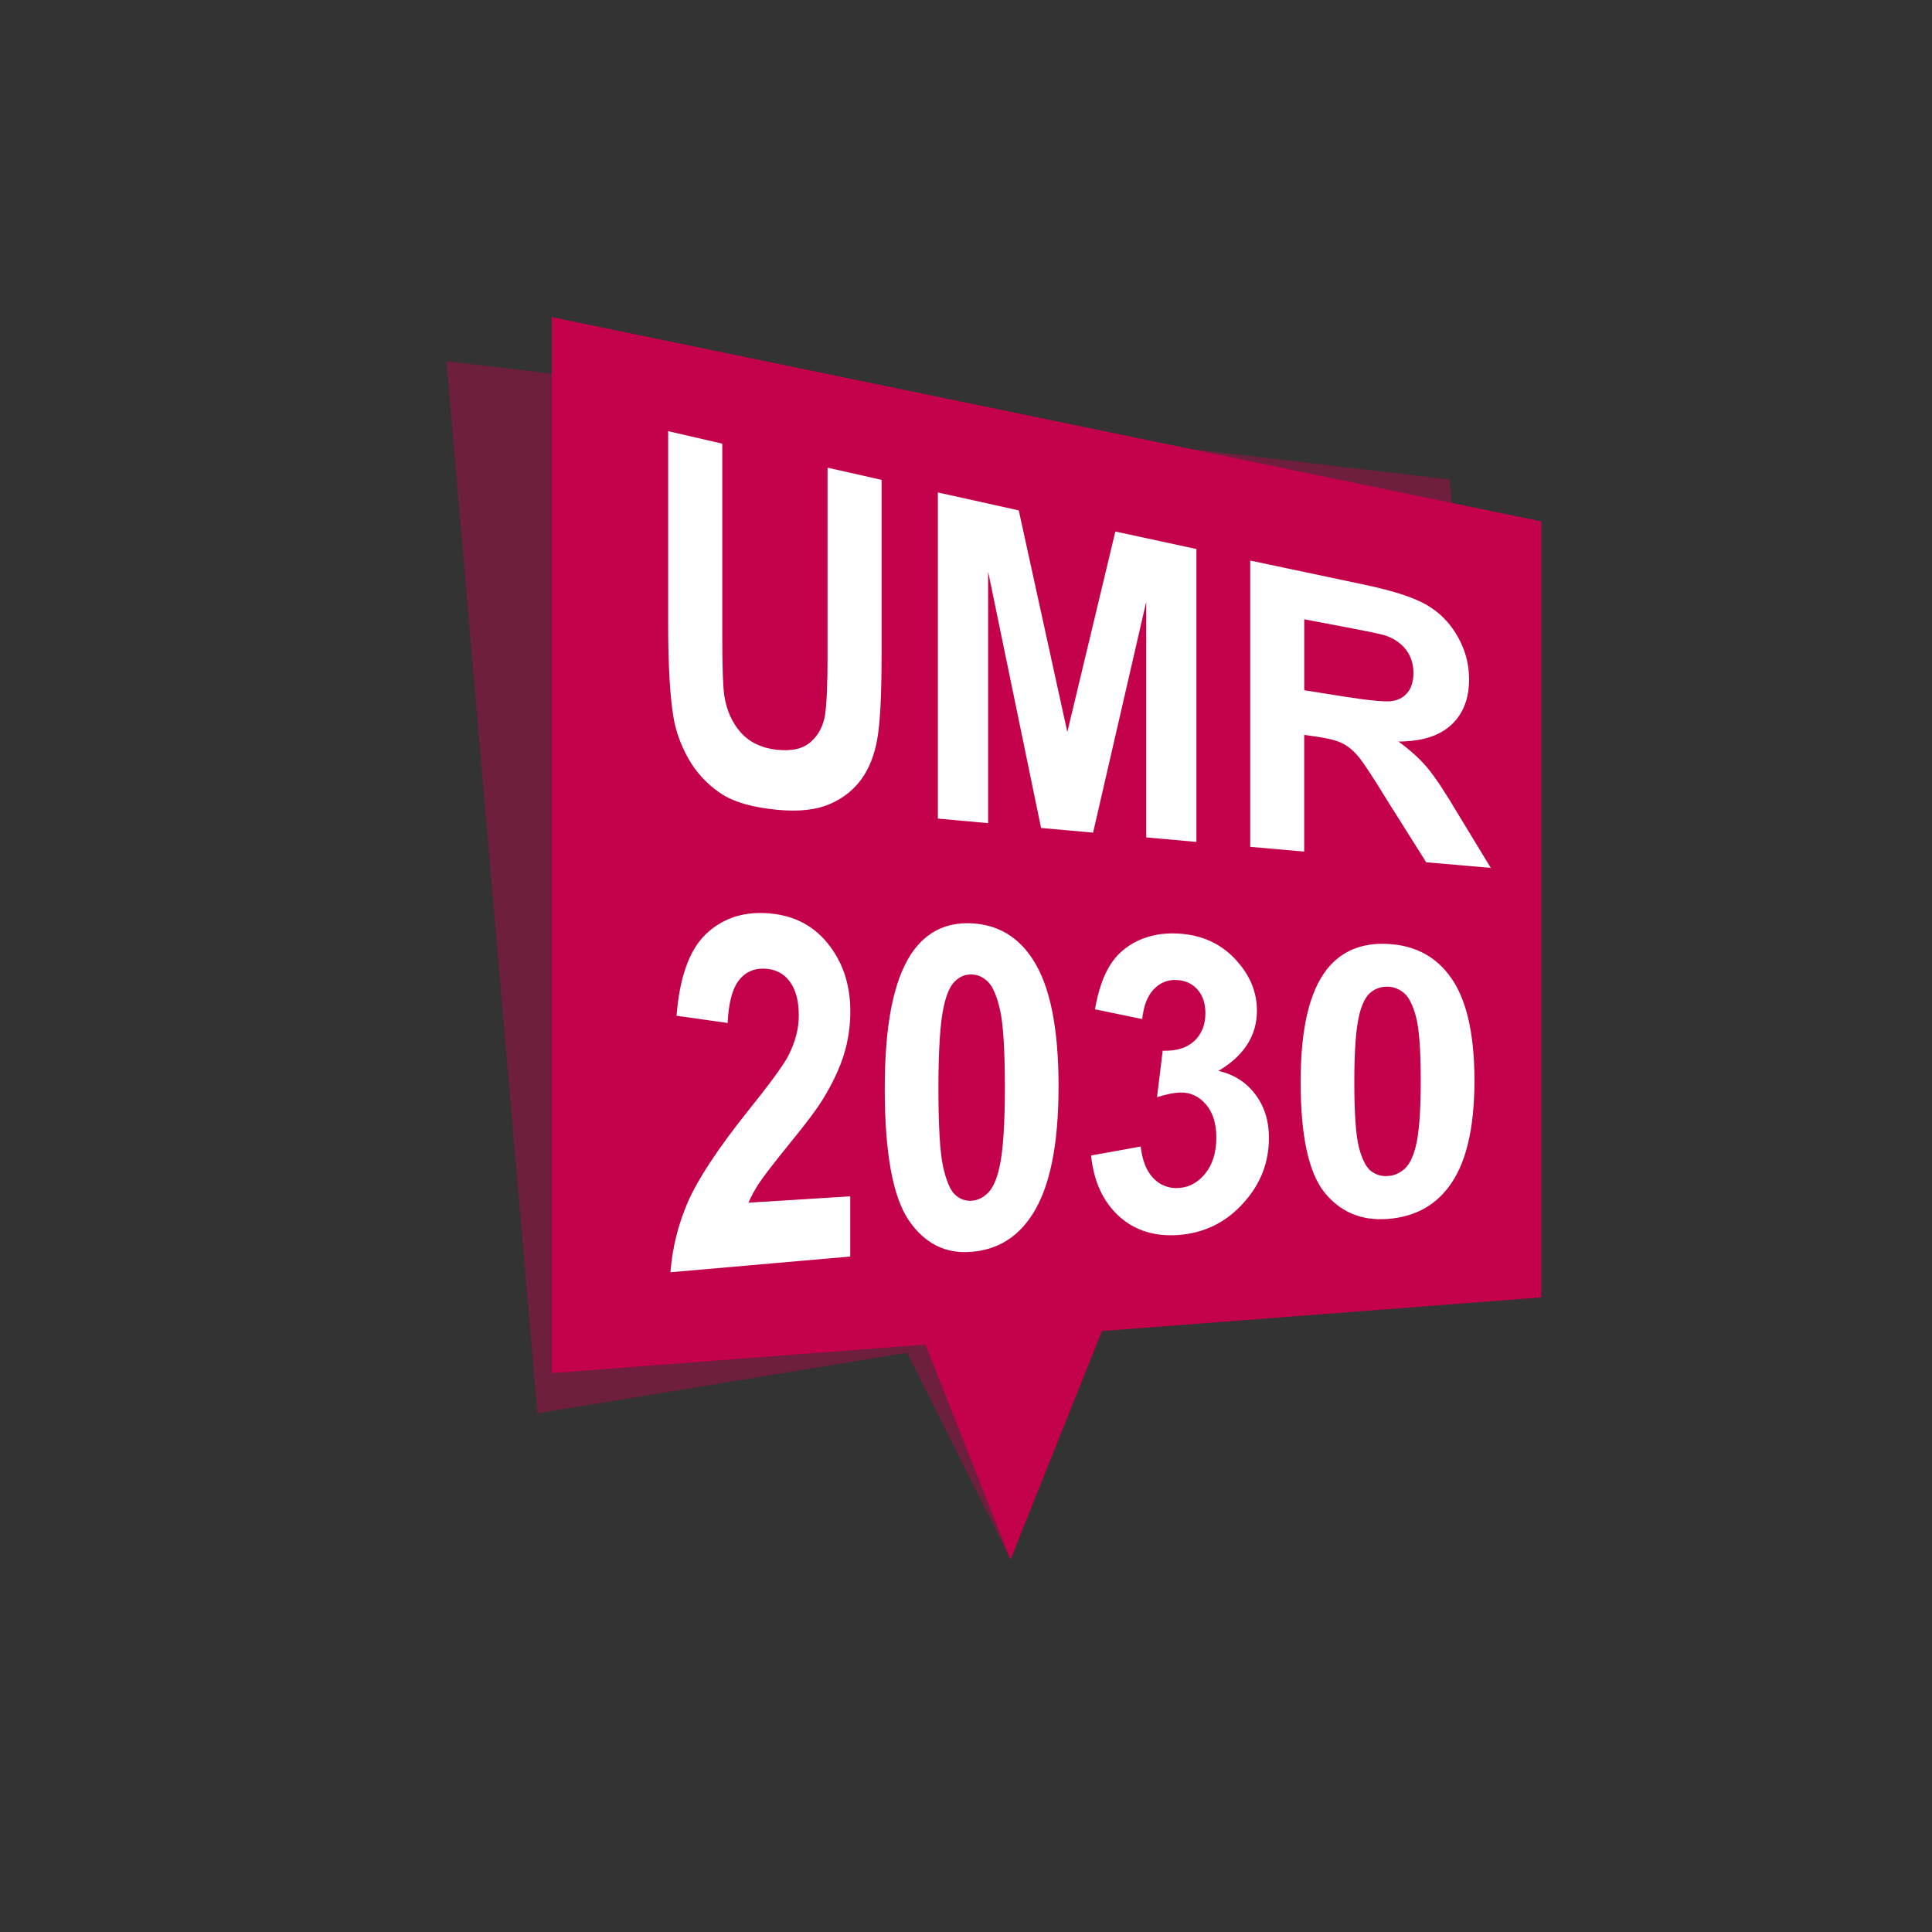
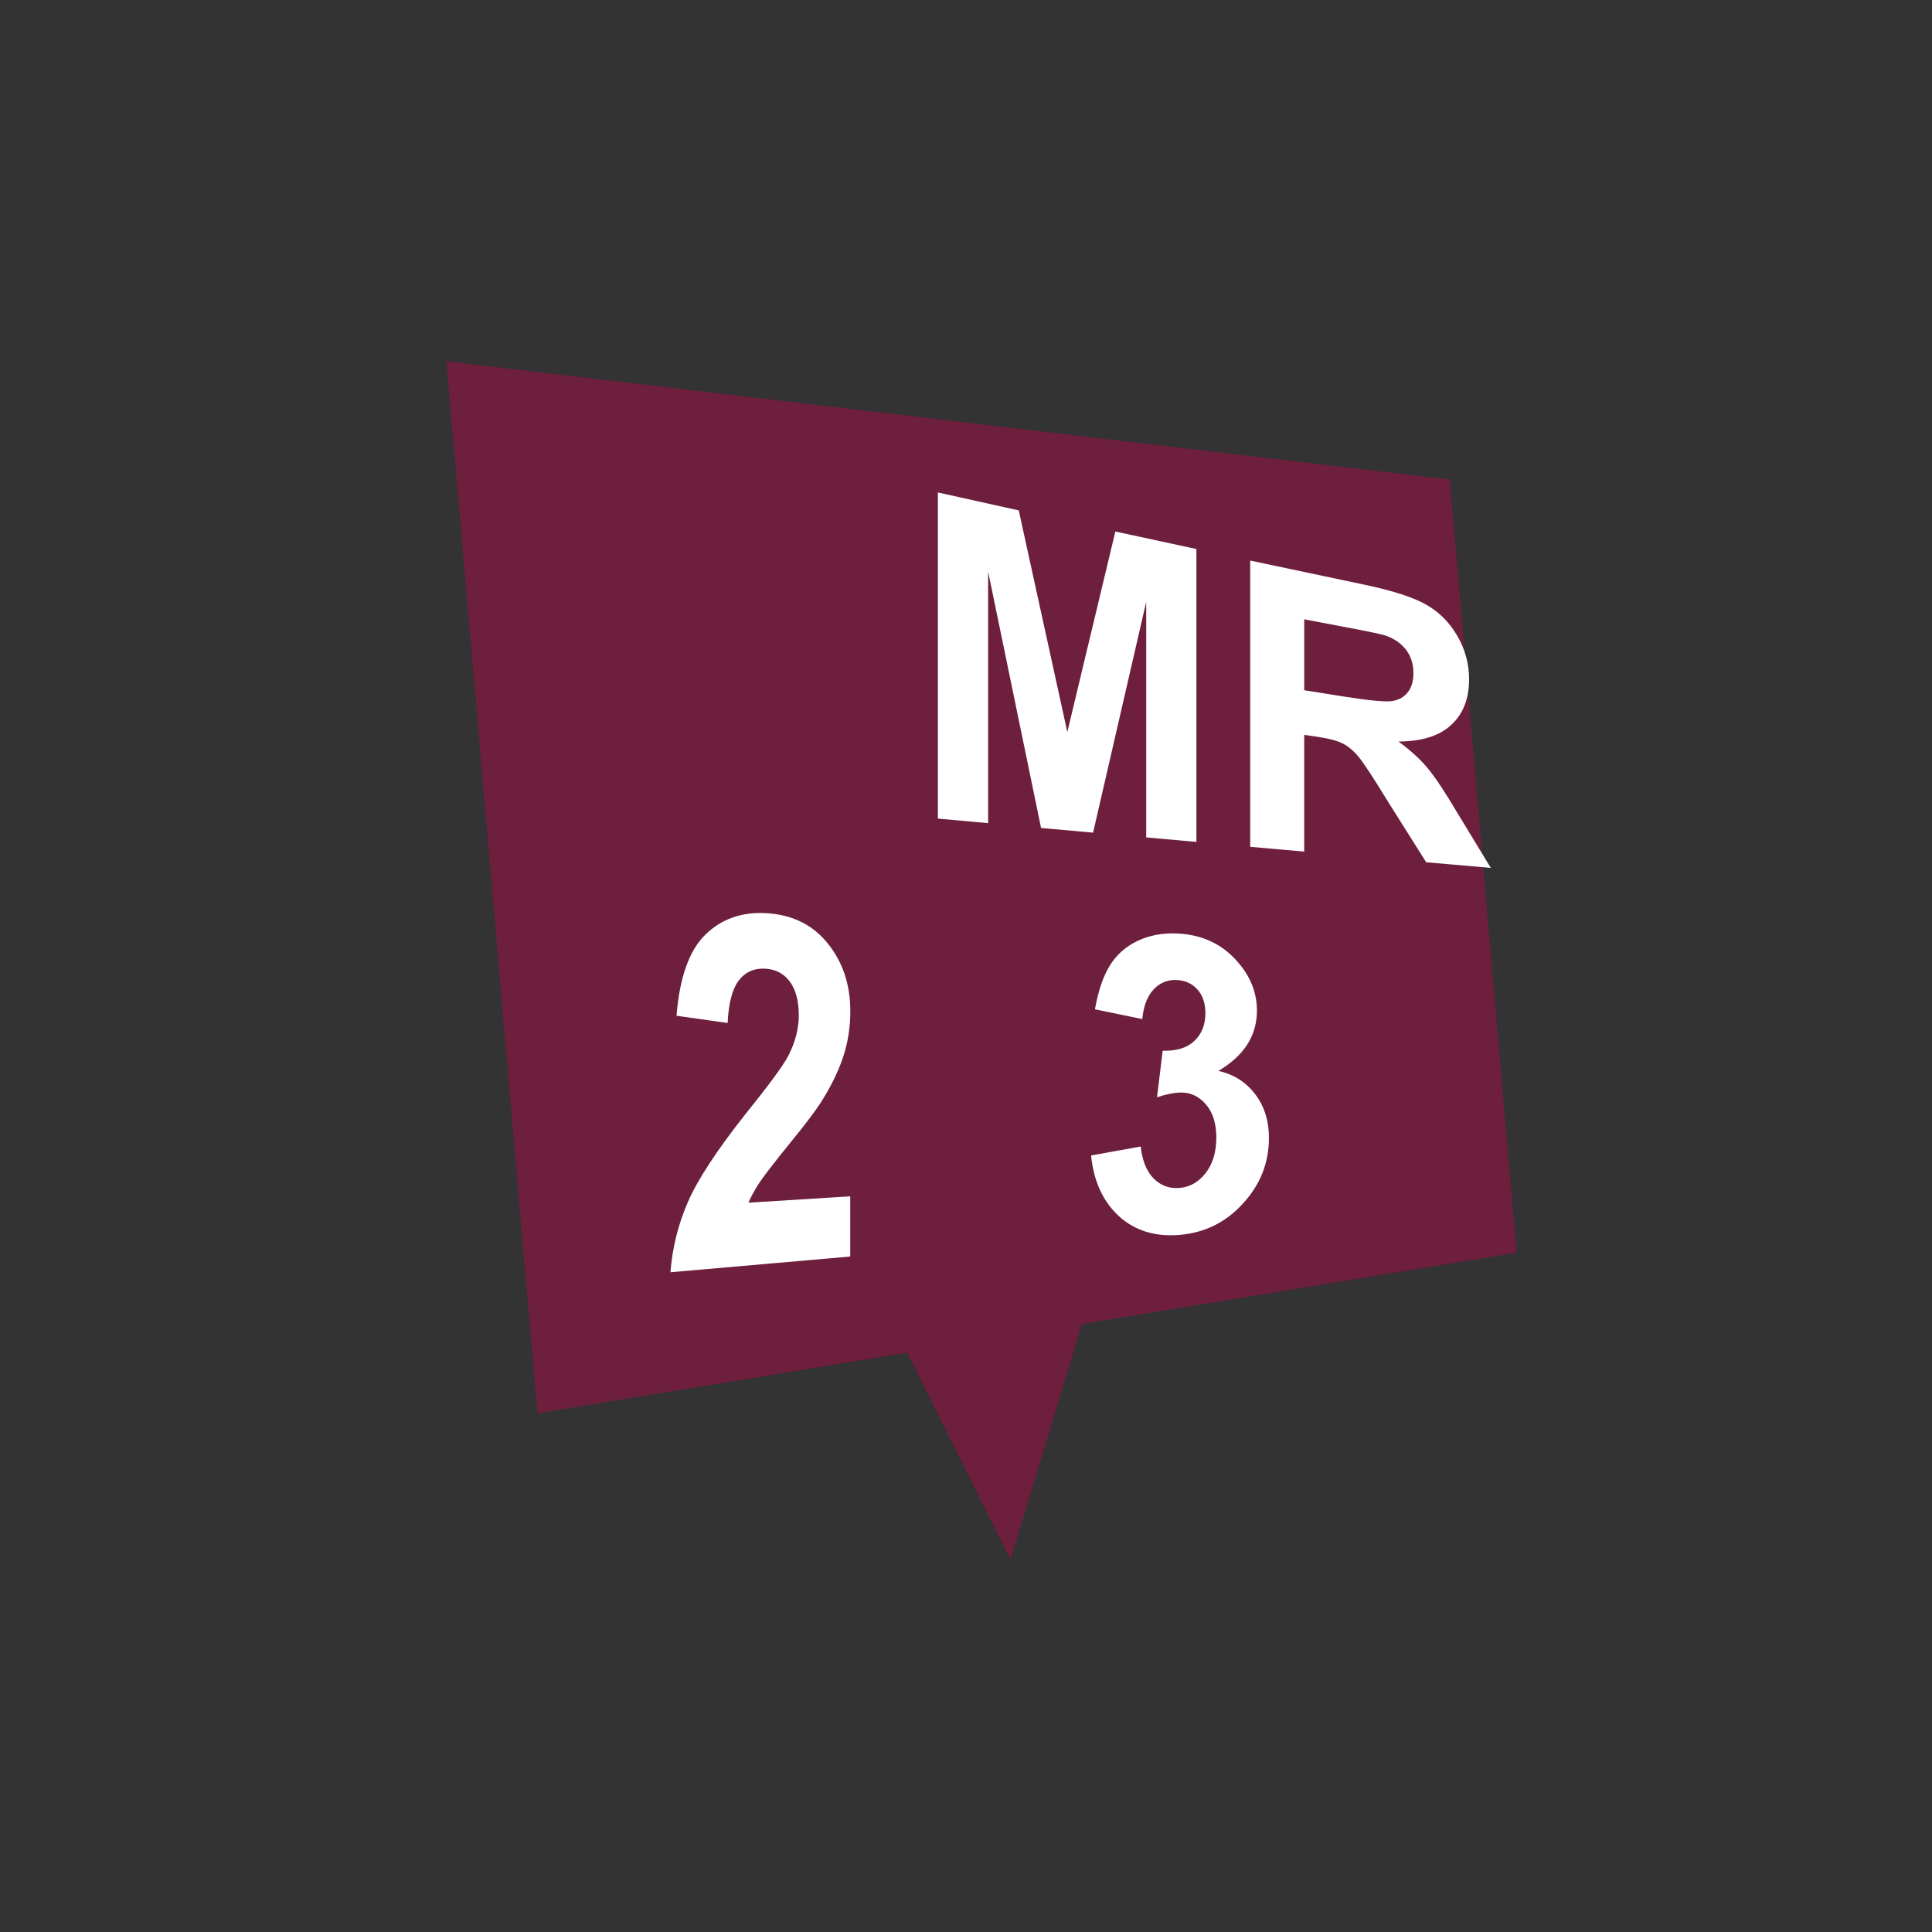
<svg xmlns="http://www.w3.org/2000/svg" id="Ebene_1" data-name="Ebene 1" viewBox="0 0 425.2 425.2">
  <rect x="0" y="0" width="425.2" height="425.2" fill="#333333" stroke="none" />
  <defs>
    <style>
      .cls-1 {
        fill: #fff;
      }

      .cls-2, .cls-3 {
        fill: #c4014b;
      }

      .cls-3 {
        opacity: .4;
      }
    </style>
  </defs>
  <polygon class="cls-3" points="319.07 105.54 98.25 79.51 118.28 311.05 199.65 297.7 222.4 343.24 238.11 291.39 333.79 275.69 319.07 105.54" />
-   <polygon class="cls-2" points="339.2 114.75 121.44 69.79 121.44 302.2 203.66 295.91 222.4 343.24 242.52 292.94 339.2 285.54 339.2 114.75" />
  <g>
-     <path class="cls-1" d="M147.07,94.9l11.89,2.74v42.33c0,6.72.15,11.09.44,13.12.51,3.26,1.72,5.97,3.64,8.13,1.91,2.14,4.53,3.4,7.85,3.78,3.37.38,5.92-.22,7.63-1.79,1.71-1.56,2.75-3.6,3.09-6.11.35-2.51.52-6.74.52-12.67v-41.5l11.89,2.68v38.56c0,8.81-.32,15-.96,18.56-.64,3.57-1.83,6.52-3.56,8.86-1.73,2.35-4.04,4.15-6.93,5.39-2.89,1.25-6.67,1.68-11.33,1.26-5.62-.51-9.89-1.75-12.8-3.74-2.91-2.01-5.2-4.5-6.89-7.46-1.69-2.98-2.8-6.04-3.33-9.18-.78-4.66-1.17-11.47-1.17-20.39v-42.57Z" />
    <path class="cls-1" d="M206.41,180.16v-71.78l17.8,3.95,10.69,48.78,10.57-44.13,17.84,3.85v64.46l-11.05-.99v-51.84l-11.69,50.79-11.45-1.03-11.65-56.42v55.36l-11.05-1Z" />
    <path class="cls-1" d="M275.15,186.35v-62.98l25.03,5.29c6.29,1.32,10.87,2.79,13.72,4.43,2.85,1.62,5.14,3.92,6.85,6.9,1.71,2.96,2.57,6.12,2.57,9.49,0,4.29-1.3,7.62-3.9,10.03-2.6,2.44-6.48,3.67-11.65,3.69,2.57,1.86,4.69,3.78,6.37,5.78,1.67,1.99,3.93,5.4,6.77,10.2l7.19,11.83-14.22-1.24-8.6-13.65c-3.05-4.99-5.14-8.18-6.27-9.54-1.13-1.37-2.32-2.36-3.58-2.99-1.26-.63-3.25-1.13-5.99-1.51l-2.41-.34v25.68l-11.89-1.05ZM287.04,151.91l8.8,1.4c5.71.9,9.27,1.22,10.69.96,1.42-.26,2.53-.91,3.33-1.95.8-1.04,1.21-2.44,1.21-4.2,0-1.97-.53-3.66-1.59-5.07-1.06-1.41-2.55-2.46-4.48-3.15-.96-.32-3.86-.93-8.68-1.84l-9.28-1.76v15.61Z" />
    <path class="cls-1" d="M187.12,263.3v13.24l-39.57,3.46c.43-5.4,1.71-10.57,3.86-15.5,2.14-4.89,6.37-11.38,12.7-19.36,5.09-6.33,8.21-10.55,9.36-12.74,1.55-3.01,2.33-5.98,2.33-8.91,0-3.24-.68-5.75-2.03-7.53-1.35-1.78-3.22-2.71-5.6-2.78-2.36-.07-4.23.82-5.62,2.65-1.39,1.85-2.2,4.95-2.41,9.31l-11.25-1.59c.67-8.38,2.77-14.32,6.31-17.82,3.54-3.45,7.95-5.03,13.26-4.77,5.81.29,10.38,2.52,13.7,6.66,3.32,4.1,4.98,9.07,4.98,14.95,0,3.35-.48,6.53-1.43,9.57-.95,3.04-2.46,6.25-4.52,9.63-1.37,2.26-3.83,5.54-7.39,9.88-3.56,4.4-5.82,7.34-6.77,8.79-.95,1.46-1.72,2.87-2.31,4.25l22.42-1.4Z" />
-     <path class="cls-1" d="M213.84,203.21c5.7.28,10.16,2.9,13.38,7.82,3.83,5.75,5.75,15.07,5.75,28.03s-1.93,22.32-5.79,28.27c-3.19,4.96-7.63,7.7-13.34,8.18-5.73.49-10.35-1.82-13.86-6.97-3.51-5.22-5.26-14.89-5.26-28.96s1.93-23.69,5.79-29.6c3.19-4.81,7.63-7.05,13.34-6.77ZM213.84,214.46c-1.37-.04-2.58.45-3.66,1.48-1.07,1.03-1.9,2.9-2.49,5.63-.78,3.54-1.16,9.53-1.16,17.95s.35,14.19,1.04,17.3c.7,3.1,1.57,5.14,2.63,6.12,1.06.97,2.27,1.41,3.64,1.32,1.37-.09,2.58-.68,3.66-1.79,1.07-1.1,1.9-3.01,2.49-5.71.78-3.47,1.16-9.3,1.16-17.5s-.35-13.83-1.04-16.91c-.7-3.09-1.57-5.16-2.63-6.23-1.06-1.07-2.27-1.63-3.64-1.66Z" />
    <path class="cls-1" d="M240.12,254.3l10.93-1.97c.35,3.11,1.29,5.44,2.81,7,1.53,1.55,3.37,2.26,5.55,2.13,2.33-.14,4.29-1.22,5.89-3.24,1.59-2,2.39-4.63,2.39-7.89,0-3.08-.76-5.5-2.29-7.27-1.53-1.78-3.39-2.65-5.58-2.61-1.45.03-3.17.37-5.18,1.04l1.25-10.24c3.05.09,5.38-.64,6.99-2.18,1.61-1.53,2.41-3.56,2.41-6.1,0-2.16-.59-3.9-1.77-5.22-1.18-1.32-2.75-2.01-4.7-2.07-1.93-.06-3.58.64-4.94,2.09-1.37,1.46-2.2,3.63-2.49,6.51l-10.41-2.15c.72-4.05,1.81-7.27,3.28-9.64,1.46-2.36,3.49-4.17,6.11-5.42,2.61-1.24,5.54-1.78,8.78-1.62,5.55.27,9.99,2.41,13.34,6.36,2.76,3.2,4.14,6.73,4.14,10.61,0,5.51-2.83,9.92-8.48,13.27,3.37.75,6.07,2.46,8.09,5.12,2.02,2.64,3.03,5.84,3.03,9.62,0,5.48-1.89,10.27-5.67,14.39-3.78,4.19-8.48,6.52-14.1,6.97-5.33.42-9.75-.95-13.26-4.14-3.51-3.24-5.54-7.7-6.11-13.34Z" />
-     <path class="cls-1" d="M305.37,207.74c5.7.28,10.16,2.51,13.38,6.64,3.83,4.83,5.75,12.61,5.75,23.42s-1.93,18.62-5.79,23.59c-3.19,4.15-7.63,6.46-13.34,6.88-5.73.43-10.35-1.49-13.86-5.81-3.51-4.38-5.26-12.5-5.26-24.32s1.93-19.89,5.79-24.83c3.19-4.01,7.63-5.85,13.34-5.57ZM305.37,217.16c-1.37-.04-2.58.36-3.66,1.21-1.07.85-1.9,2.42-2.49,4.7-.78,2.97-1.16,7.98-1.16,15.04s.35,11.89,1.04,14.5c.7,2.6,1.57,4.31,2.63,5.12,1.06.81,2.27,1.18,3.64,1.1,1.37-.07,2.58-.58,3.66-1.5,1.07-.92,1.9-2.52,2.49-4.78.78-2.9,1.16-7.78,1.16-14.63s-.35-11.56-1.04-14.14c-.7-2.58-1.57-4.33-2.63-5.22-1.06-.9-2.27-1.37-3.64-1.42Z" />
  </g>
</svg>